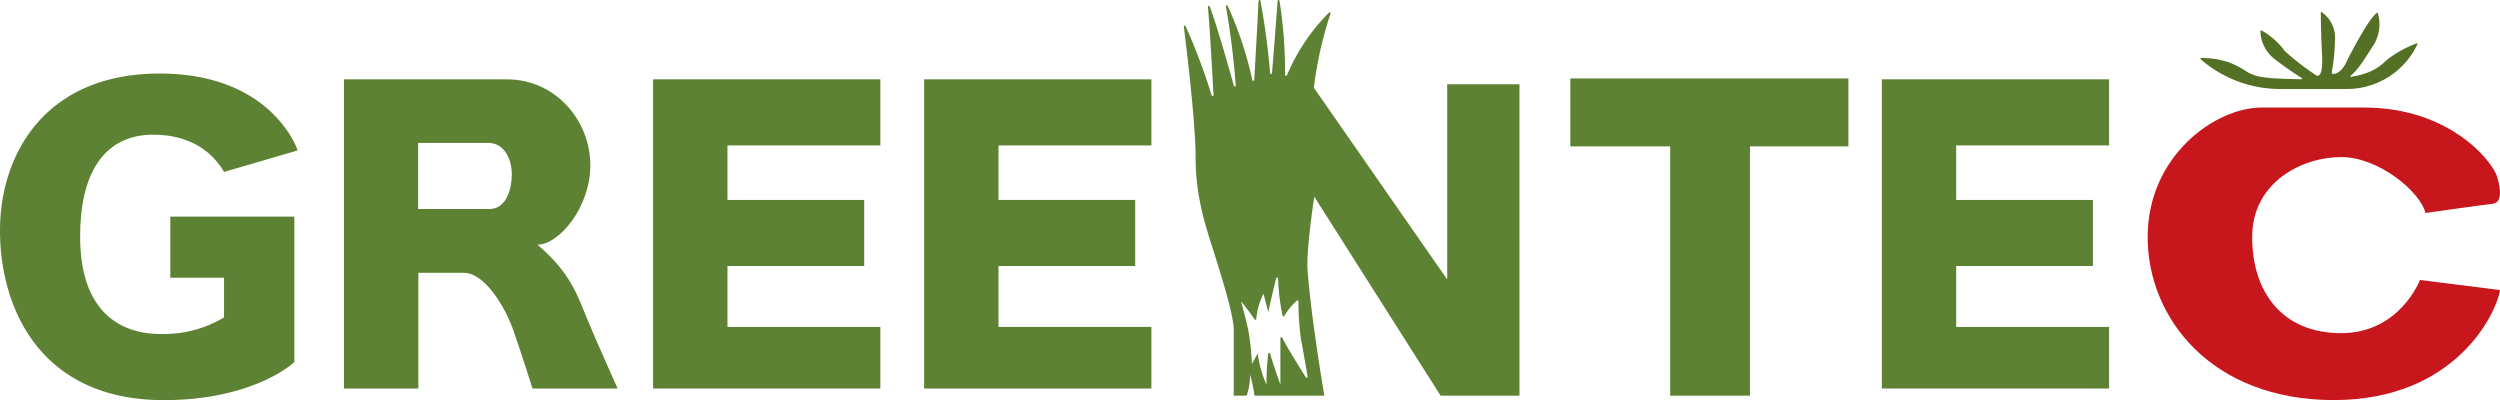
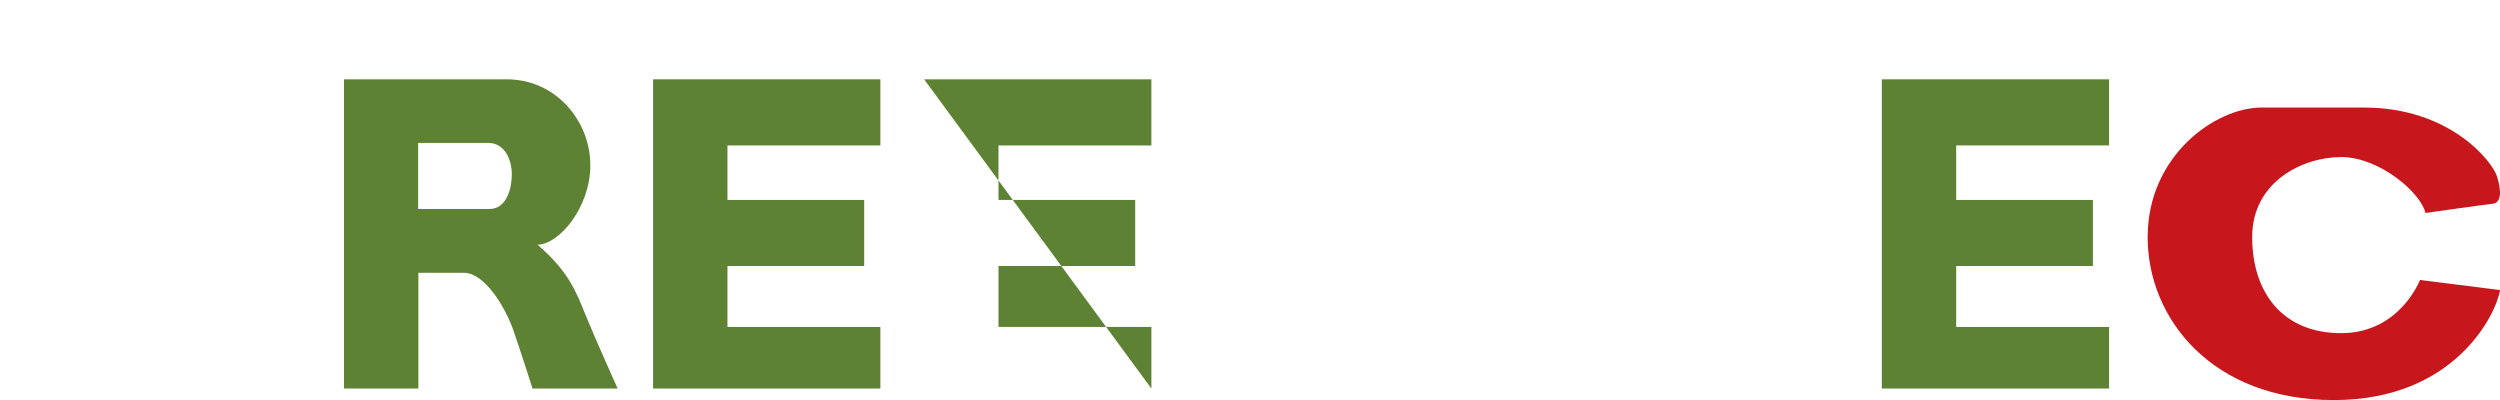
<svg xmlns="http://www.w3.org/2000/svg" width="397.86" height="63.678" viewBox="0 0 397.86 63.678">
  <defs>
    <style>.a{fill:none;}.b{clip-path:url(#a);}.c{fill:#5e8234;}.d{fill:#c8161d;}.e{fill:#547025;}</style>
    <clipPath id="a">
      <rect class="a" width="397.86" height="63.678" />
    </clipPath>
  </defs>
  <g transform="translate(0)">
    <g class="b" transform="translate(0 0)">
-       <path class="c" d="M35.658,23.589l11.711-3.421S43.422,7.93,25.394,7.93,0,20.562,0,32.932,6.447,59.905,26.053,59.905c14.474,0,20.79-6.052,20.79-6.052V30.695H27.1v9.737h8.553v6.316a18.718,18.718,0,0,1-9.606,2.631c-1.842,0-13.289.527-13.289-15.461s9.21-16.249,11.71-16.249,8.026.525,11.185,5.921" transform="translate(0 3.773)" />
      <path class="c" d="M75.645,46.318c-1.446-3.552-2.631-7.106-7.762-11.447,3.421,0,8.421-5.921,8.421-12.632,0-7.106-5.527-13.684-13.289-13.684H37.092V57.765H48.935V39.345h7.237c3.289,0,6.579,5.394,7.9,9.21s3.027,9.21,3.027,9.21H80.647s-3.554-7.894-5-11.447M60.254,29.191H48.9V18.675H60.044c2.717,0,3.762,2.786,3.762,5.015s-.835,5.5-3.552,5.5" transform="translate(17.646 4.069)" />
      <path class="c" d="M70.43,8.554H106.6V19.076H82.266v8.674h21.758V38.262H82.266v9.7H106.6v9.8H70.43Z" transform="translate(33.506 4.07)" />
-       <path class="c" d="M99.659,8.554h36.167V19.076H111.494v8.674h21.758V38.262H111.494v9.7h24.332v9.8H99.659Z" transform="translate(47.41 4.07)" />
+       <path class="c" d="M99.659,8.554h36.167V19.076H111.494v8.674h21.758V38.262H111.494v9.7h24.332v9.8Z" transform="translate(47.41 4.07)" />
      <path class="c" d="M202.938,8.554h36.167V19.076H214.774v8.674h21.758V38.262H214.774v9.7h24.332v9.8H202.938Z" transform="translate(96.543 4.07)" />
-       <path class="c" d="M169.575,13.412V44.47L148.392,14.011a.138.138,0,0,1-.028-.1,60.59,60.59,0,0,1,2.649-11.754A.146.146,0,0,0,150.775,2a31.146,31.146,0,0,0-6.7,9.977.157.157,0,0,1-.3-.061,72.272,72.272,0,0,0-.888-11.79.152.152,0,0,0-.3.016c-.161,2.172-.515,6.895-.893,11.5a.151.151,0,0,1-.3.007A111.077,111.077,0,0,0,139.852.137a.149.149,0,0,0-.3.022c-.1,2.06-.354,6.949-.685,12.558a.157.157,0,0,1-.311.021,57.169,57.169,0,0,0-3.914-11.8.15.15,0,0,0-.283.089,126.624,126.624,0,0,1,1.564,12.567.152.152,0,0,1-.3.046c-.751-2.705-2.594-9.231-3.819-12.579a.153.153,0,0,0-.3.069c.286,3.16.719,10.971.881,13.993a.15.15,0,0,1-.294.053,96.372,96.372,0,0,0-4.15-11.022.149.149,0,0,0-.282.081c.428,3.385,1.886,15.342,1.886,21.025,0,6.661,1.954,11.769,3.205,15.826s2.854,9.214,2.854,11.419V62.968h1.944a.154.154,0,0,0,.148-.1,10.4,10.4,0,0,0,.514-3.254,24.041,24.041,0,0,1,.68,3.224.154.154,0,0,0,.155.13h10.984s-2.143-12.448-2.677-20.1c-.217-3.112,1.068-11.568,1.068-11.568l20.111,31.669h12.548V13.412ZM147.082,60.036c-.871-1.367-2.887-4.572-3.751-6.278a.156.156,0,0,0-.3.072V61.2s-1.12-3.064-1.635-4.932a.156.156,0,0,0-.305.034,39.2,39.2,0,0,0-.272,4.9,17.48,17.48,0,0,1-1.4-4.975c-.552,1.068-.921,1.694-.921,1.694a42.551,42.551,0,0,0-.553-5.27c-.4-1.916-1.179-4.68-1.179-4.68a31.325,31.325,0,0,1,2.149,2.848.155.155,0,0,0,.285-.068,10.842,10.842,0,0,1,1.142-4l.773,2.912s.6-2.887,1.247-5.386a.156.156,0,0,1,.307.038,32.3,32.3,0,0,0,.707,5.915.153.153,0,0,0,.28.044,10.872,10.872,0,0,1,1.992-2.429.16.16,0,0,1,.26.122,42.6,42.6,0,0,0,.4,6.006c.3,1.55.816,4.55,1.052,5.952a.156.156,0,0,1-.285.112" transform="translate(60.736 0)" />
-       <path class="c" d="M169.345,8.458H213.6V19.275H197.932V58.945H185.239V19.275H169.345Z" transform="translate(80.563 4.024)" />
      <path class="d" d="M275.819,28.379s9.192-1.313,10.653-1.459,1.458-2.042.728-4.377S279.758,11.6,266.042,11.6H249.7c-7.3,0-18.094,7.661-18.094,20.612s10.215,25.94,29.622,25.94,25.911-13.863,26.455-17.512l-12.738-1.6s-3.21,8.463-12.55,8.463S248.239,41,248.239,32.209s8.025-12.731,14.154-12.731,12.7,5.692,13.426,8.9" transform="translate(110.18 5.517)" />
-       <path class="e" d="M267.376,8.6c-1.213.909-2.045,2.321-6.062,3a.11.11,0,0,1-.084-.2c1.285-.958,2.763-3.577,3.716-5a6.268,6.268,0,0,0,.592-4.9.109.109,0,0,0-.17-.072c-1.361,1.046-4.045,6.207-4.907,7.957-.891,1.811-2.005,1.839-2.2,1.7s.362-1.56.446-5.153a5,5,0,0,0-2.093-4.615.1.1,0,0,0-.162.09c.009.787.049,3.939.193,6.5.167,2.953-.279,3.649-.835,3.509a38.663,38.663,0,0,1-5.071-3.9,11.7,11.7,0,0,0-3.72-3.3.121.121,0,0,0-.174.106,5.83,5.83,0,0,0,2.14,4.365,52.3,52.3,0,0,0,4.435,3.1.111.111,0,0,1-.074.2c-6.979-.087-7.261-.584-8.136-.918-.943-.359-2.854-2.433-7.8-2.473a.12.12,0,0,0-.083.2,19.217,19.217,0,0,0,12.464,4.743h10.535a12.385,12.385,0,0,0,11.5-7.114.107.107,0,0,0-.137-.142,18.158,18.158,0,0,0-4.306,2.31" transform="translate(112.885 0.621)" />
    </g>
  </g>
</svg>